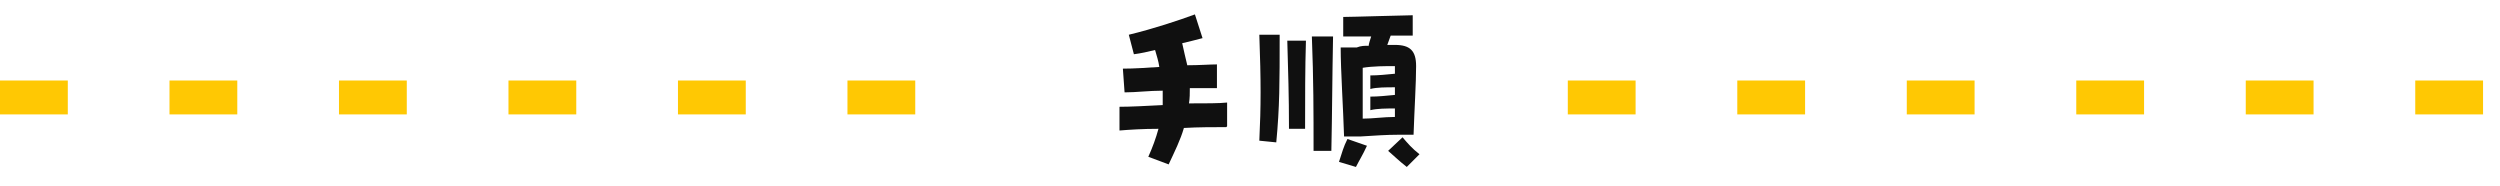
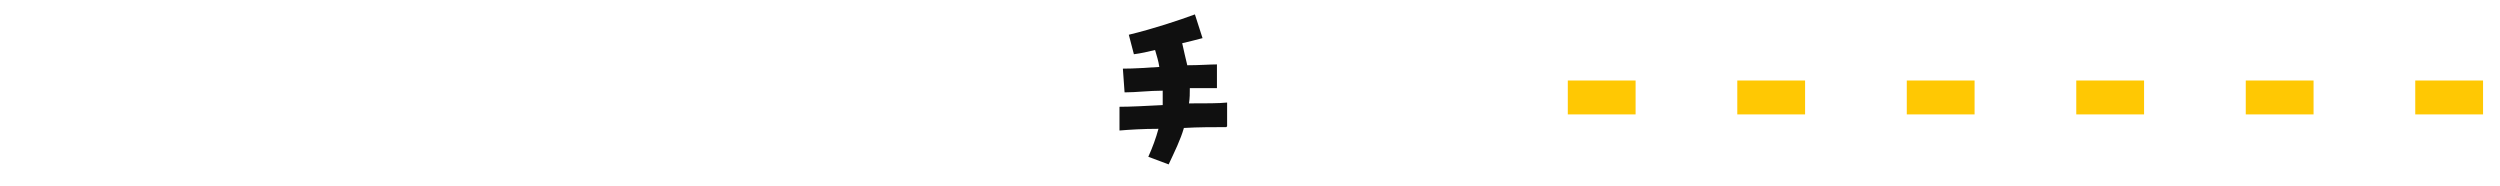
<svg xmlns="http://www.w3.org/2000/svg" id="_レイヤー_1" data-name="レイヤー_1" version="1.1" viewBox="0 0 295 22">
  <defs>
    <style>
      .st0 {
        fill: #ffc803;
      }

      .st1 {
        isolation: isolate;
      }

      .st2 {
        fill: #101010;
      }
    </style>
  </defs>
  <g id="_グループ_195" data-name="グループ_195">
    <g id="_手順" data-name="手順" class="st1">
      <g class="st1">
        <path class="st2" d="M144.7,15c-1.5,0-3.3,0-5,.1-.4,1.4-1.1,2.8-1.8,4.3l-2.4-.9c.5-1.1.9-2.2,1.2-3.3-1.8,0-3.4.1-4.6.2v-2.8c1.3,0,3.2-.1,5.1-.2,0-.6,0-1.1,0-1.7-1.6,0-3.1.2-4.5.2l-.2-2.8c1.3,0,2.8-.1,4.3-.2-.1-.7-.3-1.3-.5-2-.8.2-1.7.4-2.5.5l-.6-2.3c2.9-.7,5.9-1.7,7.8-2.4l.9,2.8c-.7.2-1.6.4-2.4.6.2.9.4,1.8.6,2.6,1.4,0,2.7-.1,3.5-.1v2.8c-1.1,0-2.2,0-3.2,0,0,.6,0,1.2-.1,1.8,1.9,0,3.6,0,4.5-.1v2.8Z" />
-         <path class="st2" d="M151,4.1c0,5.7,0,8.5-.4,12.7l-2-.2c.2-4.1.2-7,0-12.5h2.4ZM151.8,4.8h2.3c-.1,3.2-.1,6.8-.1,10.4h-1.9c0-3.9-.1-6.9-.2-10.4ZM154.9,4.3h2.4c-.1,5.2-.1,8.8-.2,13.5h-2.1c0-4.6,0-8.3-.2-13.5ZM159,16.4l2.3.8c-.5,1.1-.9,1.7-1.3,2.5l-2-.6c.4-1.2.5-1.7,1-2.7ZM161.5,5.5c0-.4.2-.8.3-1.2h-3.3c0,.1,0-2.3,0-2.3,1,0,7.4-.2,8.2-.2v2.4c-.6,0-1.5,0-2.6,0l-.4,1.1h.9c1.8,0,2.5.7,2.5,2.5,0,2-.2,5.1-.3,8.1h-1.8c-1.4,0-2.8.1-4.4.2h-2c-.1-3.3-.4-7.8-.4-10.5h1.9c.5-.2.9-.2,1.4-.2ZM160.8,8v6c1.2,0,2.5-.2,3.8-.2,0-.4,0-.7,0-1-1,0-2.1,0-2.9.2v-1.6c.9,0,1.9-.1,2.9-.2v-.9c-1,0-2.2,0-2.9.2v-1.6c.9,0,1.9-.1,2.9-.2,0-.3,0-.6,0-.9-1.1,0-2.6,0-3.8.2ZM167.5,18.2l-1.5,1.5c-.9-.7-1.5-1.3-2.2-1.9l1.7-1.6c.6.7,1.1,1.3,2,2Z" />
      </g>
    </g>
-     <path class="st0" d="M108,13.5h-8v-4h8v4ZM88,13.5h-8v-4h8v4ZM68,13.5h-8v-4h8v4ZM48,13.5h-8v-4h8v4ZM28,13.5h-8v-4h8v4ZM8,13.5H0v-4h8v4Z" />
    <path class="st0" d="M293,13.5h-8v-4h8v4ZM273,13.5h-8v-4h8v4ZM253,13.5h-8v-4h8v4ZM233,13.5h-8v-4h8v4ZM213,13.5h-8v-4h8v4ZM193,13.5h-8v-4h8v4Z" />
  </g>
</svg>